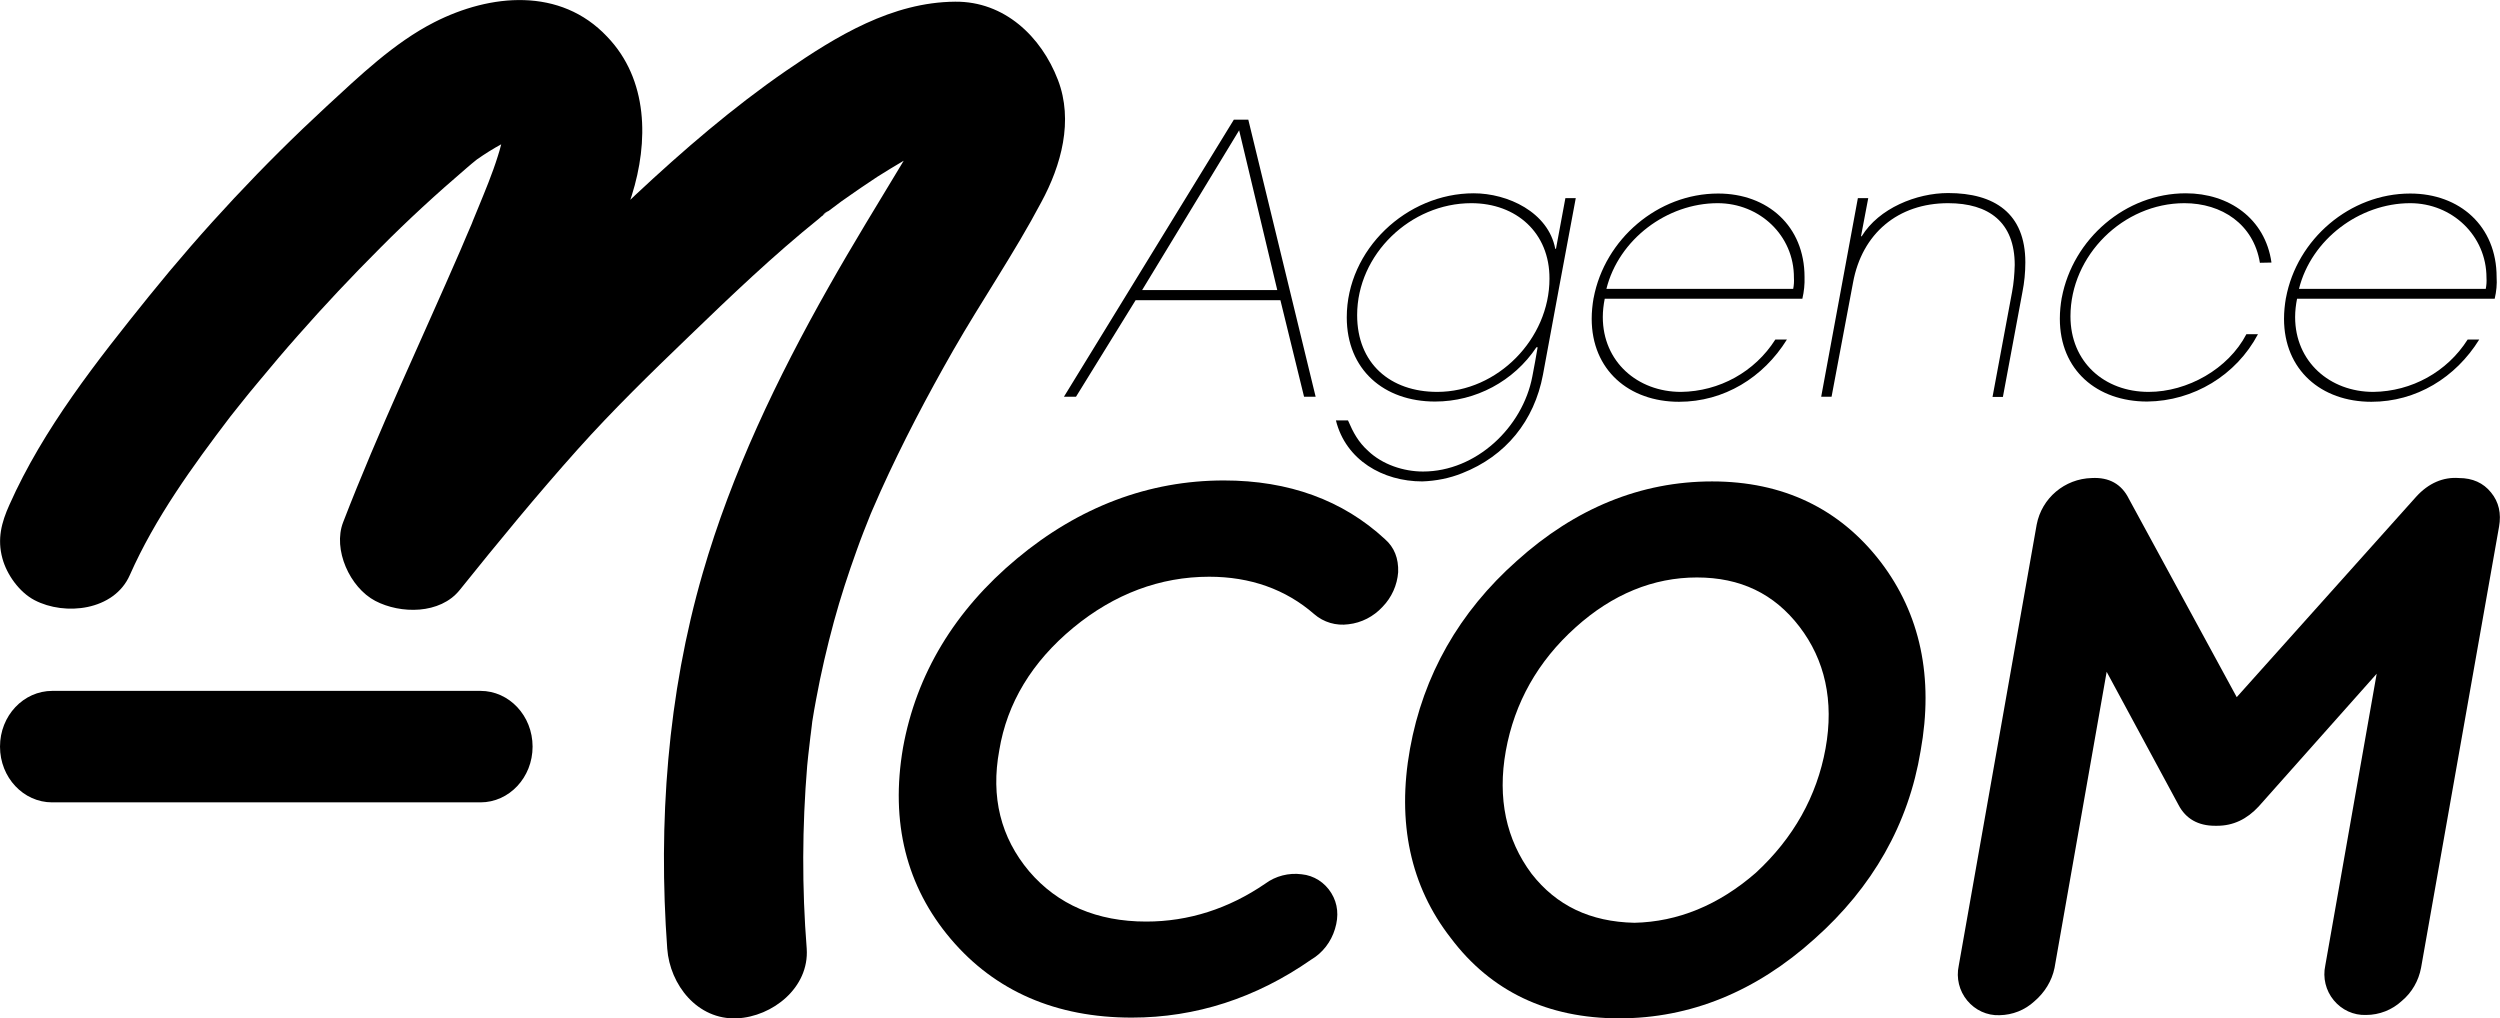
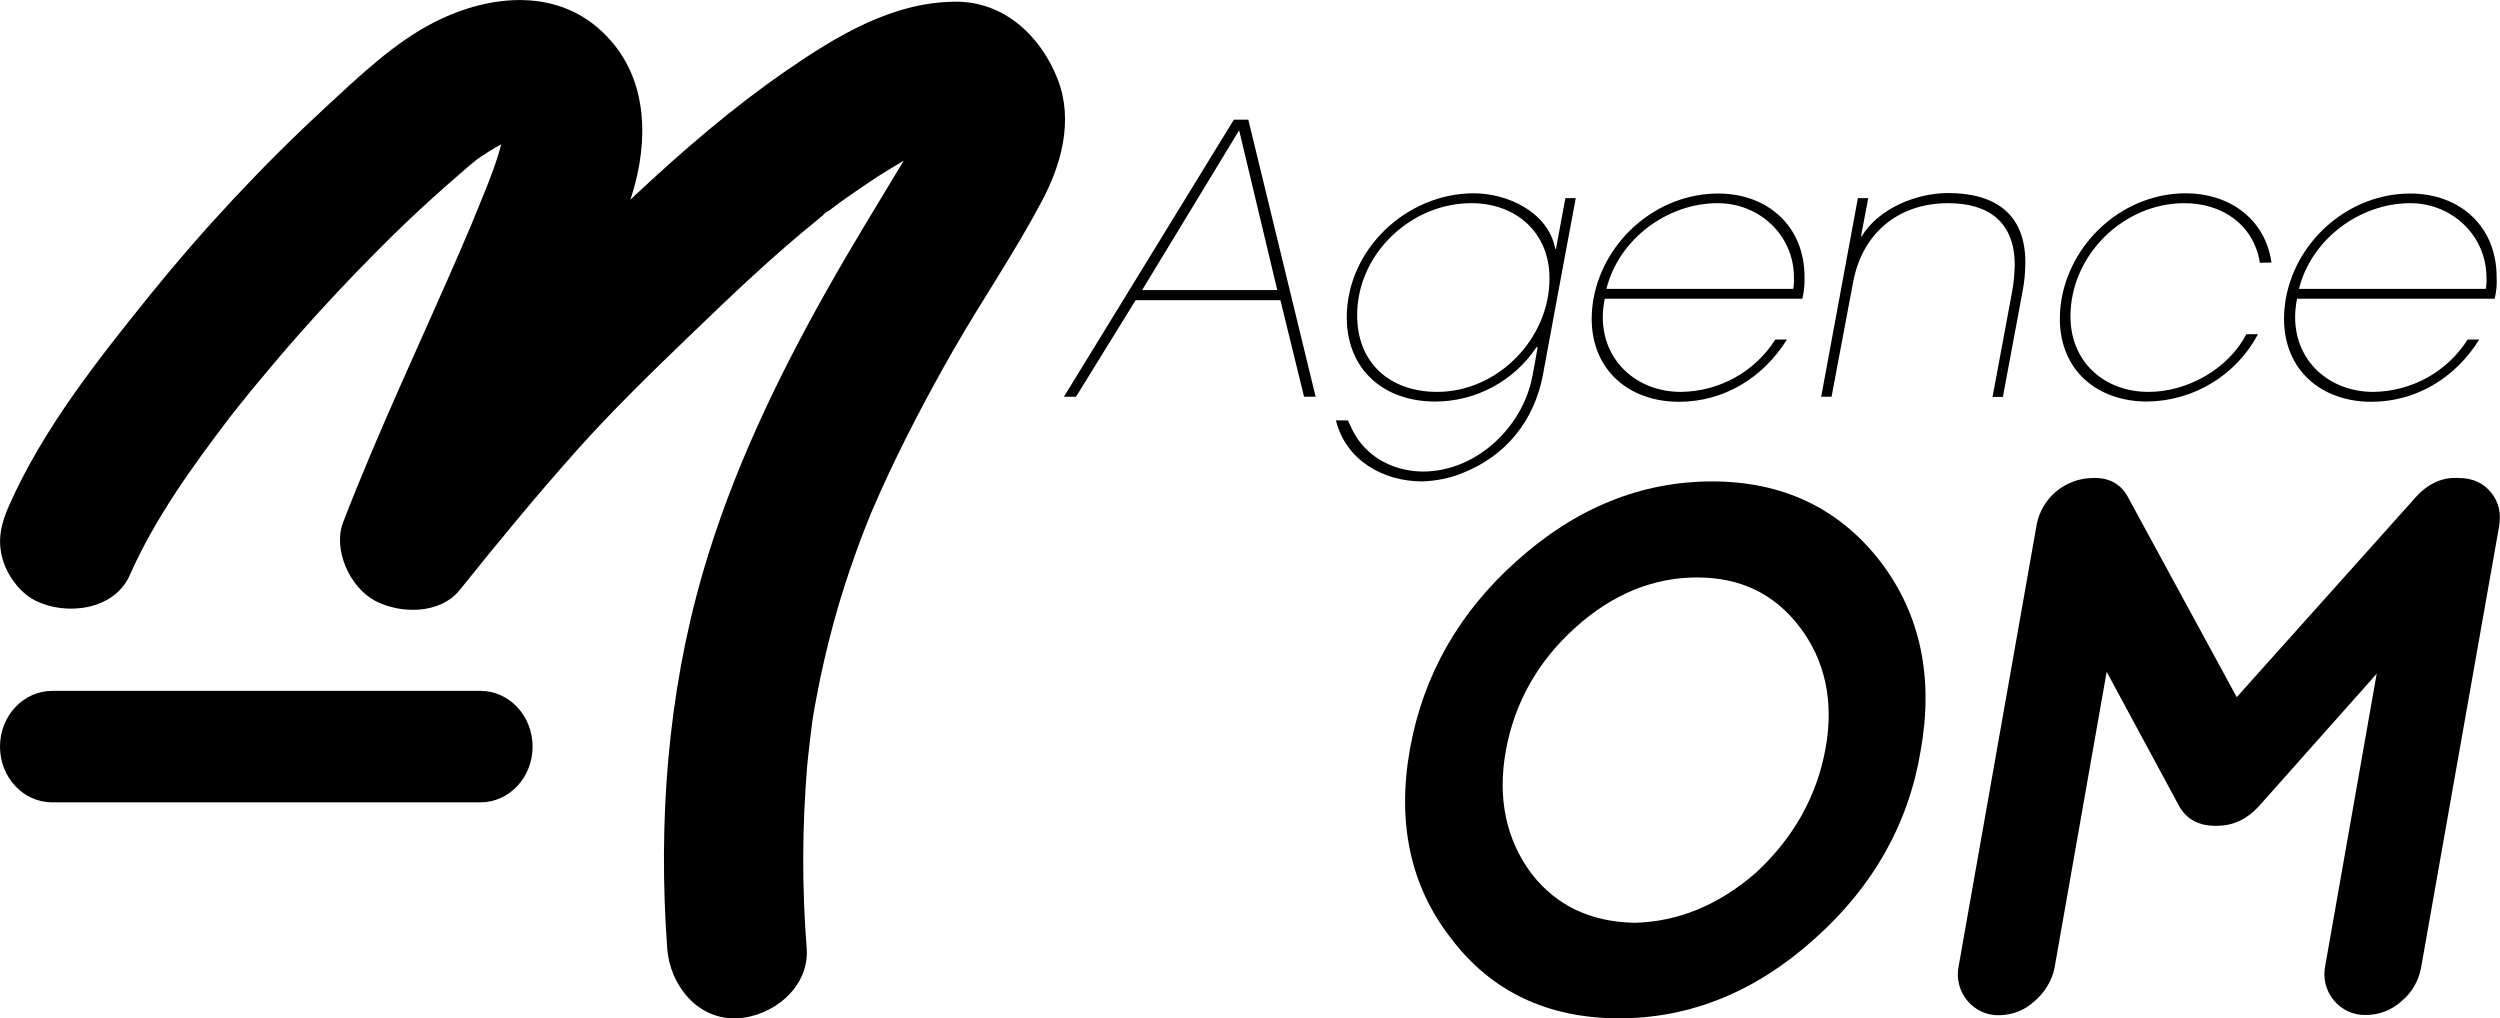
<svg xmlns="http://www.w3.org/2000/svg" id="logo" x="0px" y="0px" viewBox="0 0 1036 422" style="enable-background:new 0 0 1036 422;" xml:space="preserve">
  <path d="M199.1,286.3H22h-0.3c-12,0-21.7,10.3-21.7,23.1s9.7,23.1,21.6,23.1l0,0h177.5c11.9,0,21.6-10.3,21.6-23.1 S211,286.3,199.1,286.3z" />
  <path d="M438.4,33.1c-6.9-18-22.2-32.6-42.6-32.4c-26.1,0.2-49.1,14.2-70,28.6c-22.2,15.3-42.7,33-62.4,51.4l-2.2,2.1 c0.2-0.6,0.4-1.2,0.6-1.8c7-22.2,6.9-48-10.2-65.8c-19.4-20.6-48.4-17.8-71.6-6c-16.7,8.5-31,22.3-44.7,34.9 c-26.4,24.4-51,50.7-73.6,78.7c-21.5,26.7-43.8,54.9-57.8,86.4c-3.3,7.3-5.1,14.2-2.9,22.2c1.8,6.7,7,14,13.3,17.3 c12.6,6.6,33,4.4,39.5-10.4c10.5-23.7,26-45.1,41.6-65.6l0,0c1.3-1.6,2.6-3.3,3.9-4.9c2.6-3.3,5.3-6.6,8-9.8 c5.3-6.4,10.7-12.8,16.2-19c11-12.5,22.3-24.5,34.1-36.3C169,91.2,181,80.2,193.4,69.6c1.4-1.2,2.8-2.4,4.2-3.5l0,0 c3.3-2.3,6.6-4.4,10.1-6.3c-0.4,1.7-0.9,3.3-1.4,4.9c-2.3,7.4-5.3,14.5-8.2,21.6c-0.7,1.7-1.4,3.4-2.1,5.1l-0.5,1.3 c-1.6,3.6-3.1,7.3-4.7,11c-16.3,37.6-33.9,74.6-48.6,112.7c-4.4,11.3,2.8,27.1,13.3,32.6s26.9,5.6,35-4.5 c15.9-19.8,32-39.4,48.9-58.3c14.6-16.3,30.2-31.5,46-46.7c17.5-16.9,35.1-33.7,54.1-49c0.2-0.2,0.6-0.5,0.9-0.8 c0.2-0.1,0.7-0.5,1.4-1.1c2.3-1.7,4.5-3.4,6.8-5.1c4.9-3.5,9.9-6.9,14.9-10.2c3.6-2.3,7.3-4.5,11-6.7 c-10.5,17.4-21.2,34.8-31.2,52.5c-21.2,37.5-40.1,76.9-52.1,118.4c-14.6,50.4-18.5,103.4-14.7,155.6c1.1,15,12.5,29.6,28.9,28.9 c14.7-0.7,30-12.7,28.9-28.9c-2-25.2-1.9-50.5,0.2-75.8c0.5-5.5,1.3-11,1.8-16.6c-0.9,9.4,0,0.5,0.3-1.7c0.5-3.1,1-6.1,1.6-9.2 c2-10.9,4.5-21.6,7.4-32.3c2.7-9.9,5.9-19.7,9.4-29.4c1.8-5.1,3.8-10.1,5.8-15.1l0.6-1.4c1.2-2.7,2.4-5.5,3.6-8.2 c9-19.9,19.2-39.3,30-58.2c11.8-20.6,25.4-40.4,36.5-61.4C439.8,68.5,444.9,50,438.4,33.1z M340.9,89.2c0.7-0.8,1.5-1.4,2.5-1.8 C342.5,88,341.7,88.6,340.9,89.2z" />
-   <path d="M573.9,223.4c-17.4-16.1-39.8-24.3-66.7-24.3c-31.1,0-60,10.9-85.8,32.4s-41.7,47.9-47.2,78.4c-5.3,30.9,1.4,57.5,19.8,79.2 s43.7,32.6,75,32.6c26.5,0,51.5-8.1,74.3-24c4.8-2.8,8.3-7.4,9.9-12.7c1.7-5.5,1.2-10.5-1.5-14.9s-7.2-7.3-12.3-7.8 c-5.3-0.7-10.8,0.7-15.1,3.9c-15.2,10.4-31.8,15.7-49.3,15.7c-20.4,0-36.7-7-48.5-20.8c-11.8-14-16-30.8-12.4-50.2 c3.2-19.5,13.5-36.6,30.7-50.8c17-14,36-21.1,56.3-21.1c17,0,31.7,5.2,43.5,15.5c3.9,3.4,9.1,4.9,14.2,4.2 c5.4-0.6,10.4-3.2,14.1-7.2c3.8-3.9,6.1-9,6.5-14.4C579.6,231.4,577.8,226.8,573.9,223.4z" />
  <path d="M779.3,232.8c-17-22.1-40.5-33.3-69.8-33.3c-29.5,0-56.7,11.1-80.9,32.9c-23.9,21.2-38.8,47.4-44.3,77.9 c-5.5,30.6,0.2,57,16.9,78.4c16.6,22.1,40.1,33.3,69.8,33.3c29.5,0,56.7-11.1,80.9-32.9c24.1-21.4,39-47.6,44-77.9 C801.4,280.8,795.8,254.4,779.3,232.8z M756.5,310.2c-3.6,19.8-13.3,37.1-28.9,51.5c-15.4,13.4-32.3,20.3-50.3,20.7 c-18.3-0.4-32.3-7.1-42.6-20.3c-10.6-14.2-14.2-31.3-10.7-50.9c3.6-20,13.3-37.2,28.9-51.2c15.3-13.8,32.3-20.7,50.3-20.7 s32,6.7,42.5,20.4S760.1,290.4,756.5,310.2z" />
  <path d="M1032.3,204.1c-3.2-4-7.7-6-13.3-6l0,0c-6.5-0.5-12.6,2.1-17.7,7.7l-74.4,83.1l-44.7-82.2c-3-6.1-8.2-9-15.4-8.6 c-11.2,0.3-20.7,8.3-22.8,19.3l-32.3,182.8c-1.1,5.1,0.2,10.4,3.5,14.4s8.2,6.3,13.4,6.1c5.4-0.1,10.5-2.1,14.5-5.8 c4.2-3.6,7.2-8.4,8.3-13.8L873,278.4l29.8,55.2c3,5.7,8.1,8.6,15.1,8.6h0.9c6.6,0,12.3-2.7,17.2-8l48.9-55l-21.3,120.9 c-1.1,5.1,0.2,10.4,3.5,14.4s8.2,6.3,13.4,6.1c5.5,0,10.8-2.1,14.8-5.8c4.2-3.5,7-8.4,8-13.8l32.3-182.7 C1036.6,212.8,1035.5,208,1032.3,204.1z" />
  <path d="M540.4,164.4l-9.8-40h-60l-24.7,40h-5l70.4-114.8h6l27.9,114.8H540.4z M513.5,54l-40.2,66.2h56L513.5,54z" />
  <path d="M639.4,155.3c-3.6,19.1-15.4,33.7-33.5,40.8c-5.2,2.1-10.8,3.2-16.5,3.4c-16.3,0-31.7-8.8-35.8-25.3h5 c2.2,5.1,4.3,9,8.4,12.7c5.9,5.6,14.6,8.5,22.7,8.5c22,0,41.3-18.3,45.3-39.4c0.8-4,1.5-8.1,2.2-12.1h-0.5 c-9.4,14.1-25.2,22.5-42,22.5c-21.2,0-36.6-13.2-36.6-34.9c0-28.1,24.8-51.4,52.6-51.4c14.1,0,30.9,7.8,33.8,23h0.3l3.9-21h4.3 C648.4,106.6,643.9,130.9,639.4,155.3z M609.7,84.2c-25.1,0-47.3,21.1-47.3,46.4c0,20,13.7,31.8,33.2,31.8c25,0,46.5-22,46.5-46.9 C642.2,96.5,628.4,84.2,609.7,84.2z" />
-   <path d="M746.9,123.8H665c-0.5,2.5-0.8,5.1-0.8,7.6c0,18.5,14.4,31,32.4,31c15.9-0.2,30.6-8.3,39.1-21.7h4.8 c-9.8,15.8-26.1,25.8-44.7,25.8c-20.8,0-36.2-13.2-36.2-34.4c0-2.9,0.3-5.8,0.8-8.7v0.1C665,99.1,687,80.2,712,80.2 c20.5,0,35.8,13.5,35.8,34.6C747.9,117.8,747.6,120.8,746.9,123.8z M711.8,84.2c-21,0-41,15-46.1,35.5h77.4c0.3-1.5,0.4-3.1,0.3-4.6 C743.5,97.6,729.2,84.2,711.8,84.2z" />
+   <path d="M746.9,123.8H665c-0.5,2.5-0.8,5.1-0.8,7.6c0,18.5,14.4,31,32.4,31c15.9-0.2,30.6-8.3,39.1-21.7h4.8 c-9.8,15.8-26.1,25.8-44.7,25.8c-20.8,0-36.2-13.2-36.2-34.4c0-2.9,0.3-5.8,0.8-8.7v0.1C665,99.1,687,80.2,712,80.2 c20.5,0,35.8,13.5,35.8,34.6C747.9,117.8,747.6,120.8,746.9,123.8M711.8,84.2c-21,0-41,15-46.1,35.5h77.4c0.3-1.5,0.4-3.1,0.3-4.6 C743.5,97.6,729.2,84.2,711.8,84.2z" />
  <path d="M838.1,121l-8.1,43.5h-4.3l8.1-43.5c0.7-3.7,1-7.4,1.1-11.2c0-17.7-10.7-25.6-27.6-25.6c-20.8,0-35.7,12.6-39.4,32.9 l-8.9,47.3h-4.3l15.2-82.3h4.3l-3,15.8h0.3c7.1-11.6,22.7-17.9,35.8-17.9c19.2,0,32,8.4,32,28.7C839.3,112.9,838.9,117,838.1,121z" />
  <path d="M936.5,108.9c-2.6-16-15.8-24.7-31.3-24.7c-25.3,0-47.2,21.6-47.2,46.9c0,18.9,14,31.3,32.4,31.3c16.1,0,33-9.5,40.5-23.9 h4.8c-9,17-26.7,27.7-45.9,27.9c-20.8,0-36.2-13-36.2-34.3c0-3,0.3-5.9,0.8-8.8v0.1c4.6-24.4,26.4-43.3,51.4-43.3 c17.8,0,32.9,10.4,35.5,28.7L936.5,108.9L936.5,108.9z" />
  <path d="M1033.8,123.8h-81.9c-0.5,2.5-0.8,5.1-0.8,7.6c0,18.5,14.4,31,32.4,31c15.9-0.2,30.6-8.3,39.1-21.7h4.8 c-9.8,15.8-26.1,25.8-44.7,25.8c-20.8,0-36.2-13.2-36.2-34.4c0-2.9,0.3-5.8,0.8-8.7v0.1c4.5-24.4,26.5-43.3,51.5-43.3 c20.5,0,35.8,13.5,35.8,34.6C1034.8,117.8,1034.5,120.8,1033.8,123.8z M998.8,84.2c-21,0-41,15-46.1,35.5h77.4 c0.3-1.5,0.4-3.1,0.3-4.6C1030.4,97.6,1016.1,84.2,998.8,84.2z" />
</svg>